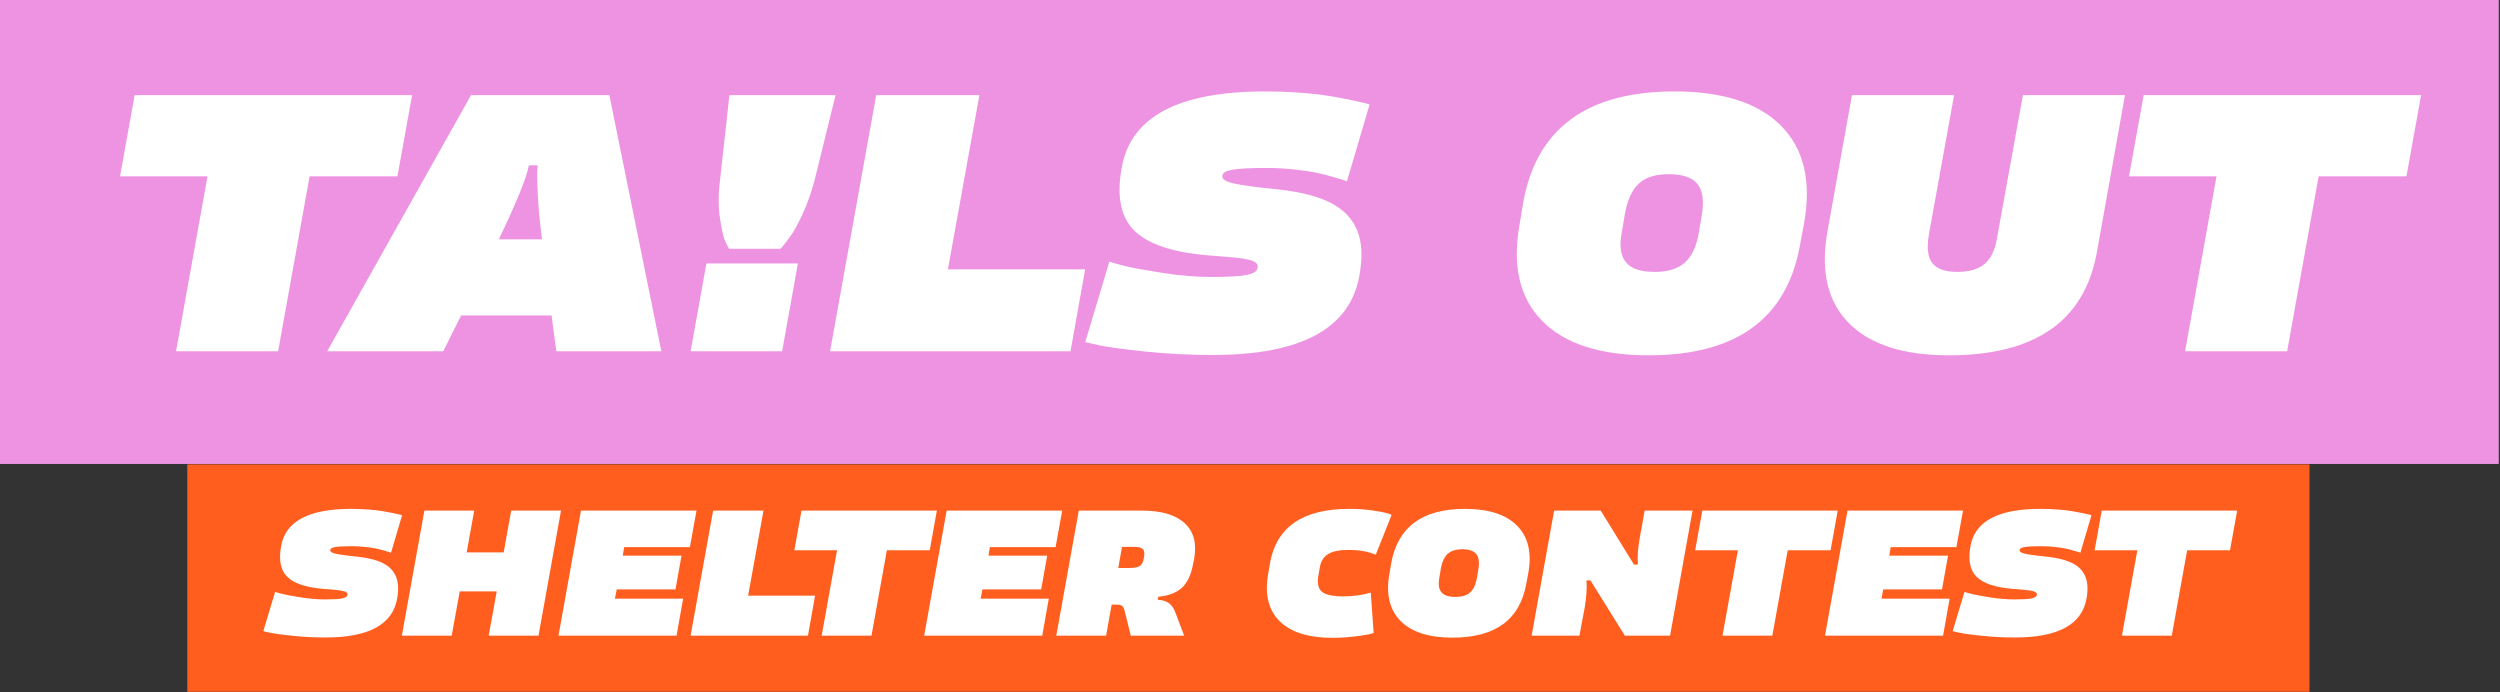
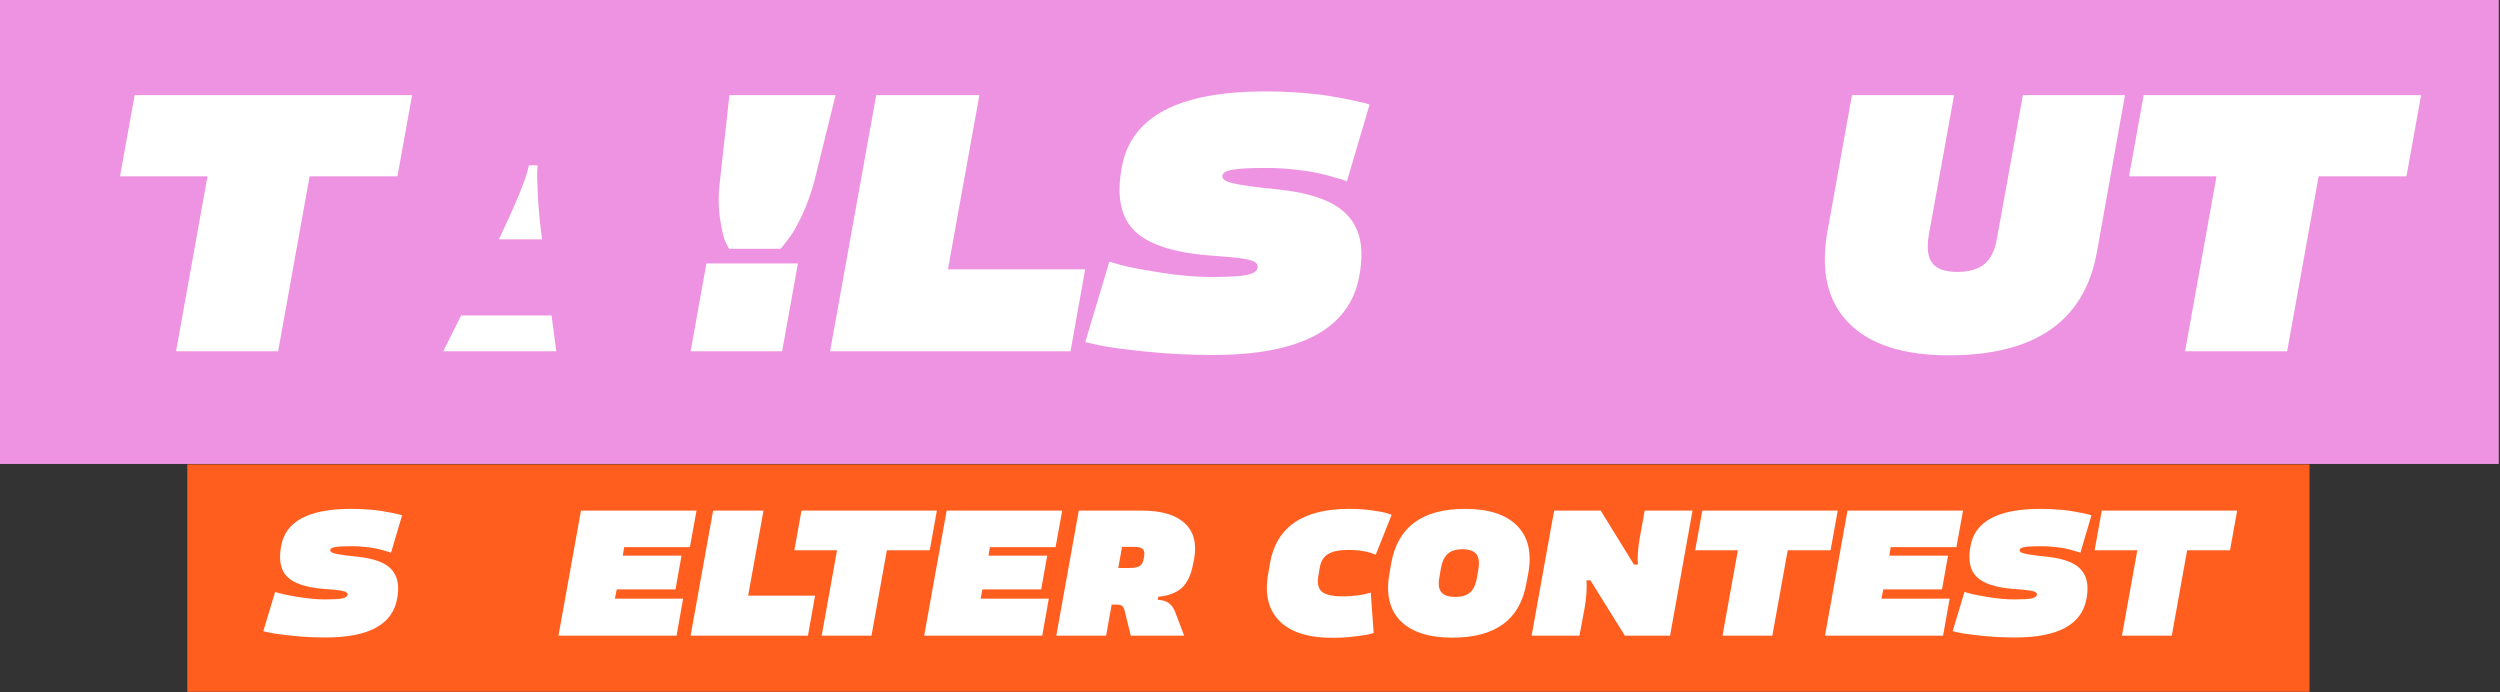
<svg xmlns="http://www.w3.org/2000/svg" width="921" height="255" viewBox="0 0 921 255" fill="none">
  <rect x="0" y="0" width="921" height="255" fill="#333333" stroke="none" />
  <path d="M69 171.088H850.818V254.859H69V171.088Z" fill="#FF5E1F" />
  <path d="M119.958 234.846C115.792 234.846 111.792 234.643 107.958 234.242C104.125 233.856 101.344 233.481 99.625 233.117L97 232.533L101.354 218.054C102.005 218.278 102.938 218.544 104.146 218.846C105.354 219.153 107.568 219.564 110.792 220.075C114.01 220.575 116.984 220.825 119.708 220.825C122.635 220.825 124.729 220.71 125.979 220.471C127.229 220.221 127.901 219.794 128 219.179C128.125 218.611 127.792 218.189 127 217.908C126.208 217.617 124.714 217.382 122.521 217.2L119.167 216.95C112.76 216.424 108.318 214.945 105.833 212.512C103.359 210.07 102.609 206.262 103.583 201.096C105.208 192.012 113.781 187.471 129.313 187.471C131.448 187.471 133.563 187.549 135.646 187.7C137.729 187.856 139.49 188.054 140.938 188.304C142.396 188.544 143.677 188.778 144.792 189.012C145.917 189.252 146.76 189.439 147.333 189.575L148.125 189.846L144.042 203.658C143.917 203.564 143.708 203.471 143.417 203.387C143.135 203.304 142.51 203.127 141.542 202.846C140.583 202.554 139.573 202.299 138.521 202.075C137.464 201.856 136.125 201.658 134.5 201.492C132.875 201.314 131.229 201.221 129.563 201.221C126.755 201.221 124.76 201.32 123.583 201.512C122.401 201.71 121.76 202.049 121.667 202.533C121.542 203.064 121.948 203.481 122.896 203.783C123.839 204.09 125.604 204.398 128.188 204.7L131.813 205.096C135.797 205.544 138.927 206.356 141.208 207.533C143.5 208.715 145.068 210.377 145.917 212.512C146.776 214.637 146.901 217.34 146.292 220.617C144.568 230.106 135.792 234.846 119.958 234.846Z" fill="white" />
-   <path d="M188.322 188.117H206.676L198.384 234.18H180.03L182.988 217.867H169.363L166.405 234.18H148.051L156.342 188.117H174.697L171.926 203.513H185.551L188.322 188.117Z" fill="white" />
  <path d="M254.159 201.555H229.951L229.43 204.701H251.076L248.846 217.138H227.201L226.534 220.555H251.659L249.242 234.18H205.742L214.034 188.117H256.596L254.159 201.555Z" fill="white" />
  <path d="M275.605 219.451H300.272L297.647 234.18H254.418L262.71 188.117H281.272L275.605 219.451Z" fill="white" />
  <path d="M345.141 188.117L342.516 202.721H326.724L321.057 234.18H302.703L308.37 202.721H292.641L295.266 188.117H345.141Z" fill="white" />
  <path d="M388.878 201.555H364.669L364.148 204.701H385.794L383.565 217.138H361.919L361.253 220.555H386.378L383.961 234.18H340.461L348.753 188.117H391.315L388.878 201.555Z" fill="white" />
  <path d="M420.783 188.117C427.892 188.117 433.116 189.669 436.449 192.763C439.783 195.862 440.939 200.216 439.928 205.826L439.47 208.055C438.762 211.878 437.397 214.711 435.387 216.555C433.371 218.388 430.475 219.487 426.699 219.846L426.512 220.951C428.22 221.049 429.574 221.461 430.574 222.18C431.585 222.904 432.376 224.008 432.949 225.492L436.241 234.18H416.574L414.262 224.763C414.053 224.029 413.746 223.508 413.345 223.201C412.954 222.898 412.366 222.742 411.574 222.742H409.533L407.491 234.18H389.137L397.428 188.117H420.783ZM421.512 205.034C421.637 204.201 421.605 203.523 421.428 202.992C421.262 202.466 420.897 202.086 420.345 201.846C419.803 201.596 419.053 201.471 418.095 201.471H413.345L411.97 209.242H416.241C417.335 209.242 418.23 209.138 418.928 208.93C419.637 208.711 420.178 208.357 420.553 207.867C420.928 207.383 421.178 206.742 421.303 205.951L421.512 205.034Z" fill="white" />
  <path d="M490.844 234.971C481.979 234.971 475.49 232.908 471.365 228.783C467.24 224.658 465.854 218.825 467.219 211.283L467.886 207.346C470.302 194.096 480.016 187.471 497.031 187.471C500.099 187.471 502.948 187.658 505.573 188.033C508.209 188.408 510.057 188.773 511.115 189.117L512.698 189.637L506.823 204.367C504.156 203.189 500.761 202.596 496.636 202.596C493.386 202.596 490.932 203.106 489.281 204.117C487.641 205.117 486.625 206.715 486.24 208.908L485.719 211.95C485.188 214.799 485.604 216.804 486.969 217.971C488.328 219.127 490.938 219.7 494.802 219.7C496.412 219.7 498.073 219.596 499.781 219.387C501.5 219.169 502.802 218.924 503.677 218.658L504.99 218.325L506.052 233.2C505.604 233.325 504.99 233.492 504.198 233.7C503.406 233.898 501.682 234.153 499.031 234.471C496.375 234.804 493.646 234.971 490.844 234.971Z" fill="white" />
  <path d="M535.111 234.908C526.387 234.908 519.991 232.846 515.924 228.721C511.866 224.596 510.517 218.783 511.882 211.283L512.549 207.346C514.965 194.096 524.017 187.471 539.715 187.471C548.45 187.471 554.851 189.549 558.924 193.7C563.007 197.84 564.366 203.679 563.007 211.221L562.278 215.096C559.913 228.304 550.861 234.908 535.111 234.908ZM536.174 219.908C538.491 219.908 540.278 219.377 541.528 218.304C542.778 217.221 543.622 215.471 544.069 213.054L544.59 209.971C545.075 207.294 544.845 205.356 543.903 204.158C542.955 202.95 541.215 202.346 538.674 202.346C537.132 202.346 535.83 202.59 534.778 203.075C533.736 203.549 532.892 204.299 532.257 205.325C531.616 206.356 531.142 207.679 530.84 209.304L530.319 212.408C529.955 214.158 529.929 215.585 530.236 216.679C530.554 217.778 531.194 218.59 532.153 219.117C533.111 219.648 534.45 219.908 536.174 219.908Z" fill="white" />
  <path d="M564.25 234.18L572.542 188.117H589.708L601.958 207.992H603.396C603.172 205.107 603.417 201.753 604.125 197.93L605.896 188.117H623.521L615.25 234.18H598.604L585.896 213.784H584.458C584.667 216.674 584.443 220.029 583.792 223.846L581.875 234.18H564.25Z" fill="white" />
  <path d="M677.012 188.117L674.387 202.721H658.595L652.928 234.18H634.574L640.241 202.721H624.512L627.137 188.117H677.012Z" fill="white" />
  <path d="M720.745 201.555H696.536L696.016 204.701H717.661L715.432 217.138H693.786L693.12 220.555H718.245L715.828 234.18H672.328L680.62 188.117H723.182L720.745 201.555Z" fill="white" />
  <path d="M742.322 234.846C738.155 234.846 734.155 234.643 730.322 234.242C726.488 233.856 723.707 233.481 721.988 233.117L719.363 232.533L723.717 218.054C724.368 218.278 725.301 218.544 726.509 218.846C727.717 219.153 729.931 219.564 733.155 220.075C736.374 220.575 739.348 220.825 742.072 220.825C744.999 220.825 747.092 220.71 748.342 220.471C749.592 220.221 750.264 219.794 750.363 219.179C750.488 218.611 750.155 218.189 749.363 217.908C748.572 217.617 747.077 217.382 744.884 217.2L741.53 216.95C735.124 216.424 730.681 214.945 728.197 212.512C725.723 210.07 724.973 206.262 725.947 201.096C727.572 192.012 736.145 187.471 751.676 187.471C753.811 187.471 755.926 187.549 758.009 187.7C760.092 187.856 761.853 188.054 763.301 188.304C764.759 188.544 766.04 188.778 767.155 189.012C768.28 189.252 769.124 189.439 769.697 189.575L770.488 189.846L766.405 203.658C766.28 203.564 766.072 203.471 765.78 203.387C765.499 203.304 764.874 203.127 763.905 202.846C762.947 202.554 761.936 202.299 760.884 202.075C759.827 201.856 758.488 201.658 756.863 201.492C755.238 201.314 753.592 201.221 751.926 201.221C749.118 201.221 747.124 201.32 745.947 201.512C744.764 201.71 744.124 202.049 744.03 202.533C743.905 203.064 744.311 203.481 745.259 203.783C746.202 204.09 747.967 204.398 750.551 204.7L754.176 205.096C758.16 205.544 761.29 206.356 763.572 207.533C765.863 208.715 767.431 210.377 768.28 212.512C769.139 214.637 769.264 217.34 768.655 220.617C766.931 230.106 758.155 234.846 742.322 234.846Z" fill="white" />
  <path d="M824.164 188.117L821.539 202.721H805.747L800.081 234.18H781.727L787.393 202.721H771.664L774.289 188.117H824.164Z" fill="white" />
  <path d="M0 0H920.547V170.917H0V0Z" fill="#ED93E2" />
  <path d="M151.815 35.043L146.419 64.96H114.065L102.461 129.418H64.857L76.44 64.96H44.211L49.607 35.043H151.815Z" fill="white" />
-   <path d="M204.948 129.418L203.198 116.21H169.885L163.281 129.418H120.531L173.531 35.043H224.49L243.635 129.418H204.948ZM198.073 60.918H194.823C194.115 65.142 190.432 74.225 183.781 88.168H199.677C198.87 81.876 198.354 76.46 198.135 71.918C197.911 67.376 197.844 64.387 197.927 62.939L198.073 60.918Z" fill="white" />
+   <path d="M204.948 129.418L203.198 116.21H169.885L163.281 129.418H120.531H224.49L243.635 129.418H204.948ZM198.073 60.918H194.823C194.115 65.142 190.432 74.225 183.781 88.168H199.677C198.87 81.876 198.354 76.46 198.135 71.918C197.911 67.376 197.844 64.387 197.927 62.939L198.073 60.918Z" fill="white" />
  <path d="M268.592 91.668C268.228 91.043 267.759 90.126 267.176 88.918C266.592 87.699 265.957 84.954 265.28 80.689C264.613 76.413 264.592 71.762 265.217 66.731L268.717 35.043H307.822L300.009 66.731C299.384 69.064 298.681 71.288 297.905 73.397C297.139 75.512 296.374 77.376 295.613 79.001C294.848 80.616 294.082 82.142 293.322 83.585C292.556 85.017 291.811 86.204 291.092 87.147C290.384 88.095 289.759 88.928 289.217 89.647C288.676 90.371 288.27 90.866 288.009 91.126L287.467 91.668H268.592ZM254.426 129.418L260.238 97.064H293.947L288.134 129.418H254.426Z" fill="white" />
  <path d="M349.214 99.21H399.776L394.38 129.418H305.797L322.797 35.043H360.818L349.214 99.21Z" fill="white" />
  <path d="M446.839 130.771C438.297 130.771 430.094 130.359 422.234 129.542C414.37 128.74 408.682 127.974 405.172 127.25L399.797 126.042L408.693 96.375C410.036 96.833 411.948 97.375 414.422 98C416.891 98.625 421.427 99.458 428.026 100.5C434.635 101.531 440.724 102.042 446.297 102.042C452.323 102.042 456.615 101.802 459.172 101.313C461.74 100.813 463.115 99.932 463.297 98.667C463.557 97.5 462.88 96.625 461.255 96.042C459.641 95.458 456.594 94.99 452.109 94.625L445.234 94.083C432.109 93.016 423.005 89.99 417.922 85C412.839 80 411.286 72.203 413.276 61.604C416.594 42.995 434.161 33.688 465.984 33.688C470.385 33.688 474.719 33.849 478.984 34.167C483.26 34.474 486.88 34.875 489.839 35.375C492.807 35.865 495.443 36.354 497.734 36.854C500.026 37.354 501.76 37.74 502.943 38L504.547 38.542L496.193 66.854C495.927 66.677 495.495 66.495 494.901 66.312C494.318 66.135 493.036 65.75 491.068 65.167C489.094 64.583 487.026 64.073 484.859 63.625C482.703 63.167 479.964 62.766 476.63 62.417C473.307 62.057 469.943 61.875 466.526 61.875C460.776 61.875 456.682 62.078 454.255 62.479C451.823 62.885 450.526 63.578 450.359 64.562C450.078 65.646 450.906 66.5 452.839 67.125C454.766 67.75 458.385 68.385 463.693 69.021L471.109 69.812C479.286 70.719 485.714 72.385 490.38 74.812C495.057 77.245 498.276 80.641 500.026 85C501.786 89.349 502.036 94.896 500.776 101.646C497.276 121.063 479.297 130.771 446.839 130.771Z" fill="white" />
-   <path d="M607.425 130.896C589.55 130.896 576.451 126.677 568.133 118.229C559.81 109.771 557.05 97.865 559.842 82.5L561.196 74.396C566.139 47.26 584.701 33.688 616.883 33.688C634.758 33.688 647.873 37.938 656.238 46.438C664.597 54.927 667.389 66.896 664.613 82.354L663.113 90.312C658.264 117.37 639.701 130.896 607.425 130.896ZM609.592 100.167C614.352 100.167 618.014 99.062 620.571 96.854C623.139 94.646 624.873 91.073 625.779 86.125L626.842 79.792C627.842 74.323 627.368 70.349 625.425 67.875C623.493 65.406 619.925 64.167 614.717 64.167C611.56 64.167 608.909 64.662 606.758 65.646C604.602 66.635 602.873 68.182 601.571 70.292C600.264 72.406 599.3 75.125 598.675 78.458L597.592 84.792C596.868 88.391 596.821 91.312 597.446 93.562C598.081 95.802 599.389 97.458 601.362 98.542C603.347 99.625 606.092 100.167 609.592 100.167Z" fill="white" />
  <path d="M717.994 130.897C701.187 130.897 688.874 126.928 681.057 118.98C673.234 111.022 670.63 99.762 673.244 85.189L682.265 35.043H719.89L710.577 86.543C709.77 91.309 710.202 94.772 711.869 96.939C713.536 99.095 716.609 100.168 721.098 100.168C725.416 100.168 728.744 99.204 731.077 97.272C733.411 95.329 734.937 92.204 735.661 87.897L745.244 35.043H782.848L772.473 93.022C767.89 118.272 749.729 130.897 717.994 130.897Z" fill="white" />
  <path d="M891.936 35.043L886.54 64.96H854.186L842.582 129.418H804.978L816.561 64.96H784.332L789.728 35.043H891.936Z" fill="white" />
</svg>